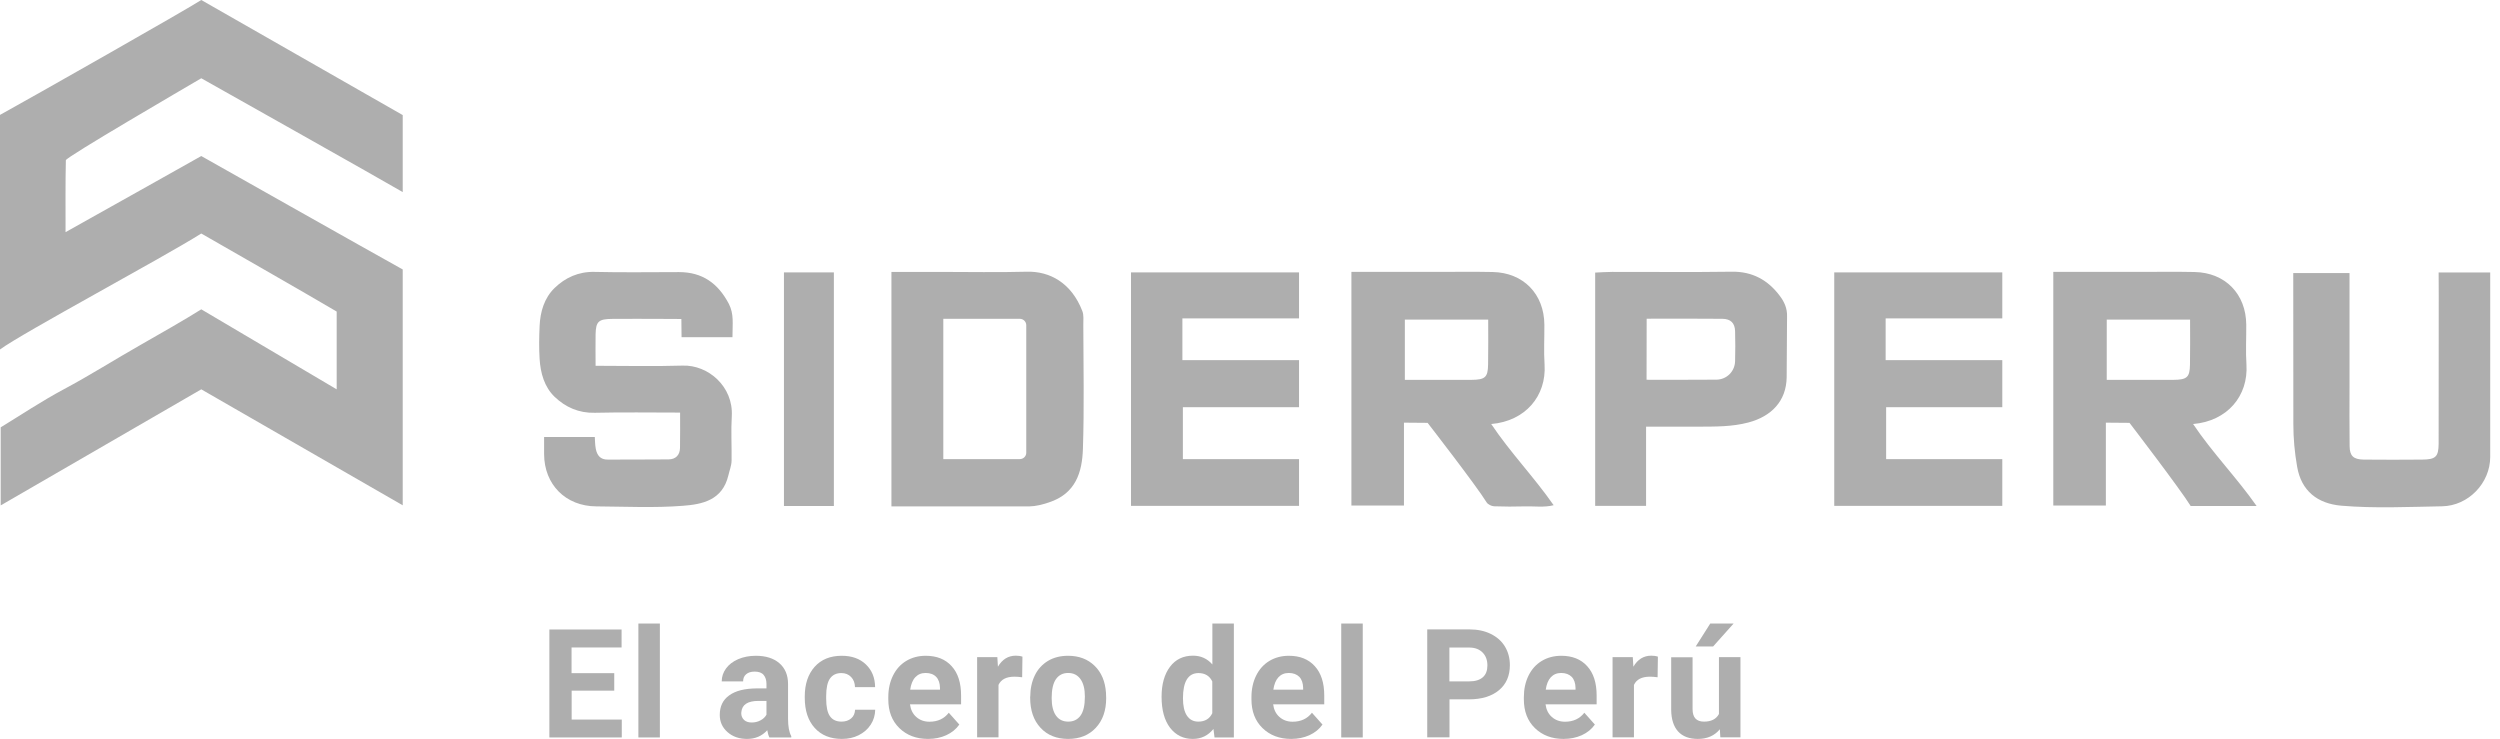
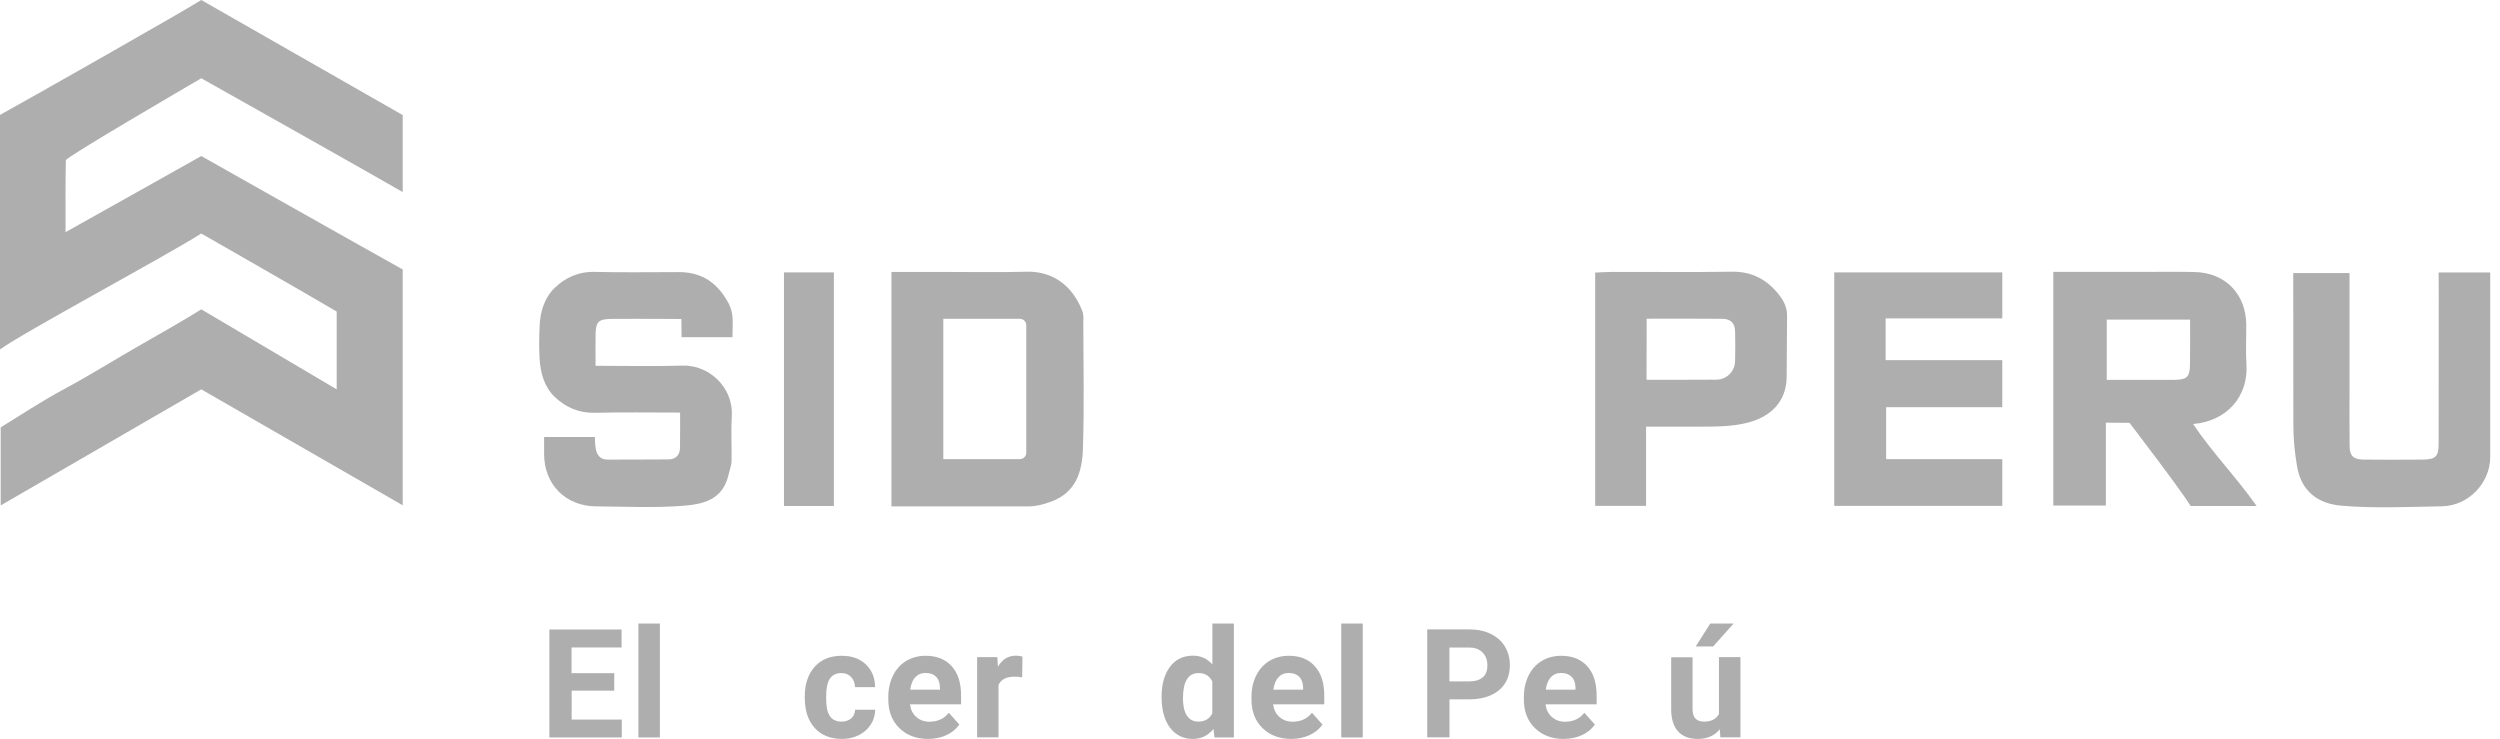
<svg xmlns="http://www.w3.org/2000/svg" width="203" height="60" viewBox="0 0 203 60" fill="none">
  <path d="M0.056 41.039C0.056 38.977 0.056 36.898 0.056 34.7C1.69 33.701 3.38 32.574 5.157 31.622C7.299 30.48 9.345 29.179 11.456 27.981C12.685 27.283 15.145 25.879 16.343 25.117L27.338 31.614C27.338 29.623 27.338 27.275 27.338 25.299C25.522 24.213 16.343 18.961 16.343 18.961C13.241 20.92 1.769 27.061 0 28.378V9.33C2.285 8.076 15.303 0.69 16.343 0L32.701 9.345C32.701 9.345 32.701 15.446 32.701 15.597C31.337 14.788 16.343 6.355 16.343 6.355C15.026 7.132 5.355 12.757 5.347 13.011C5.307 14.891 5.323 16.771 5.323 18.85C6.886 17.985 16.343 12.67 16.343 12.67C16.343 12.67 30.416 20.619 32.701 21.88C32.701 28.195 32.701 34.589 32.701 41.031C27.267 37.906 21.864 34.796 16.343 31.614C11.019 34.7 5.561 37.858 0.056 41.039Z" fill="#AEAEAE" />
  <path d="M170.996 34.32C170.996 36.573 170.996 38.77 170.996 41.047C169.623 41.047 168.052 41.047 166.728 41.047V22.078C168.981 22.078 171.369 22.078 173.63 22.078C175.153 22.078 176.676 22.055 178.191 22.087C180.698 22.134 182.38 23.879 182.396 26.37C182.404 27.449 182.34 28.528 182.412 29.607C182.57 32.146 180.865 34.193 178.08 34.431C179.643 36.763 181.626 38.786 183.237 41.087H177.882C177.049 39.73 172.916 34.336 172.916 34.336L170.996 34.32ZM177.834 25.95C175.446 25.95 173.249 25.95 171.067 25.95C171.067 27.616 171.067 29.227 171.067 30.845C172.923 30.845 174.693 30.853 176.462 30.845C177.588 30.837 177.81 30.639 177.826 29.607C177.85 28.401 177.834 27.211 177.834 25.95Z" fill="#AEAEAE" />
-   <path d="M114.002 34.32C114.002 36.573 114.002 38.77 114.002 41.047C112.63 41.047 111.059 41.047 109.734 41.047V22.078C111.987 22.078 114.375 22.078 116.636 22.078C118.159 22.078 119.683 22.055 121.198 22.087C123.705 22.134 125.387 23.879 125.403 26.37C125.411 27.449 125.347 28.528 125.419 29.607C125.577 32.146 123.871 34.193 121.087 34.431C122.65 36.763 124.554 38.723 126.156 41.023C125.387 41.222 124.585 41.095 123.8 41.119C122.975 41.142 122.15 41.142 121.325 41.111C121.111 41.103 120.817 40.96 120.714 40.793C119.881 39.437 115.922 34.336 115.922 34.336L114.002 34.32ZM120.841 25.95C118.453 25.95 116.255 25.95 114.074 25.95C114.074 27.616 114.074 29.227 114.074 30.845C115.93 30.845 117.699 30.853 119.468 30.845C120.595 30.837 120.817 30.639 120.833 29.607C120.857 28.401 120.841 27.211 120.841 25.95Z" fill="#AEAEAE" />
  <path d="M72.384 41.119C72.384 34.732 72.384 28.473 72.384 22.079C73.717 22.079 75.034 22.079 76.351 22.079C78.699 22.079 81.039 22.126 83.388 22.063C85.22 22.015 86.997 22.951 87.886 25.26C88.013 25.593 87.965 25.998 87.965 26.371C87.973 29.734 88.044 33.09 87.933 36.446C87.87 38.35 87.354 40.087 85.157 40.801C84.617 40.976 84.117 41.111 83.586 41.119C79.905 41.127 76.224 41.119 72.384 41.119ZM83.332 36.763V26.41C83.332 26.125 83.102 25.887 82.808 25.887H76.597C76.597 25.887 76.597 33.526 76.597 37.279H82.808C83.102 37.279 83.332 37.049 83.332 36.763Z" fill="#AEAEAE" />
  <path d="M59.476 27.378C57.961 27.378 56.644 27.378 55.343 27.378C55.343 26.632 55.327 25.902 55.327 25.902C55.327 25.902 54.629 25.894 53.717 25.894C52.384 25.894 51.059 25.879 49.726 25.894C48.6 25.902 48.386 26.101 48.362 27.14C48.346 27.957 48.362 28.766 48.362 29.702C50.766 29.702 53.09 29.758 55.422 29.687C57.509 29.615 59.556 31.392 59.421 33.788C59.349 34.986 59.421 36.192 59.405 37.398C59.397 37.818 59.23 38.215 59.143 38.604C58.659 40.635 57.009 40.952 55.446 41.071C53.114 41.253 50.758 41.134 48.417 41.118C45.926 41.103 44.189 39.342 44.181 36.874C44.181 36.438 44.181 36.002 44.181 35.486C45.53 35.486 46.839 35.486 48.298 35.486C48.314 35.748 48.314 36.105 48.378 36.446C48.481 36.969 48.743 37.326 49.353 37.319C51.004 37.303 52.646 37.326 54.296 37.303C54.867 37.295 55.2 36.953 55.216 36.382C55.232 35.446 55.224 34.51 55.224 33.502C52.836 33.502 50.567 33.463 48.298 33.518C46.997 33.55 45.918 33.066 45.038 32.225C44.197 31.416 43.887 30.29 43.816 29.139C43.76 28.259 43.776 27.362 43.816 26.482C43.864 25.315 44.197 24.197 45.03 23.387C45.902 22.539 46.981 22.047 48.282 22.078C50.559 22.134 52.844 22.094 55.129 22.094C57.033 22.094 58.302 22.999 59.183 24.673C59.611 25.522 59.476 26.259 59.476 27.378Z" fill="#AEAEAE" />
  <path d="M198.017 22.126C199.429 22.126 200.746 22.126 202.205 22.126C202.205 22.674 202.205 23.221 202.205 23.776C202.205 28.219 202.213 32.662 202.205 37.104C202.205 39.215 200.444 41.071 198.302 41.111C195.573 41.158 192.828 41.293 190.123 41.063C188.179 40.896 186.87 39.865 186.529 37.906C186.323 36.739 186.22 35.597 186.22 34.439C186.212 30.377 186.212 26.323 186.212 22.174C187.703 22.174 189.195 22.174 190.781 22.174C190.781 25.204 190.781 28.243 190.781 31.273C190.781 32.923 190.766 34.574 190.789 36.224C190.797 37.025 191.099 37.303 191.924 37.319C193.51 37.334 195.097 37.334 196.684 37.319C197.771 37.311 198.009 37.096 198.017 36.033C198.025 32.035 198.025 28.037 198.025 24.038C198.017 23.411 198.017 22.785 198.017 22.126Z" fill="#AEAEAE" />
  <path d="M133.661 34.645C133.661 36.874 133.661 38.961 133.661 41.079C132.305 41.079 130.948 41.079 129.528 41.079C129.528 34.843 129.528 28.528 129.528 22.134C129.948 22.118 130.432 22.078 130.908 22.078C134.137 22.071 137.374 22.11 140.603 22.063C142.293 22.031 143.57 22.745 144.53 24.038C144.871 24.49 145.133 25.03 145.109 25.704L145.077 30.647C145.046 32.574 143.832 33.812 141.975 34.304C140.627 34.661 139.294 34.637 137.945 34.645C136.557 34.653 135.169 34.645 133.661 34.645ZM133.701 30.837C135.621 30.837 137.493 30.845 139.373 30.829C140.206 30.821 140.865 30.163 140.889 29.337C140.912 28.52 140.912 27.695 140.889 26.878C140.865 26.228 140.532 25.895 139.857 25.887C137.802 25.863 135.74 25.879 133.709 25.879C133.701 27.616 133.701 29.171 133.701 30.837Z" fill="#AEAEAE" />
  <path d="M63.657 22.118C65.022 22.118 66.331 22.118 67.711 22.118C67.711 28.441 67.711 34.748 67.711 41.087C66.347 41.087 65.038 41.087 63.657 41.087C63.657 34.756 63.657 28.457 63.657 22.118Z" fill="#AEAEAE" />
  <path d="M49.885 56.081H46.418V58.429H50.488V59.881H44.609V51.115H50.472V52.574H46.41V54.661H49.877V56.081H49.885Z" fill="#AEAEAE" />
  <path d="M53.582 59.881H51.837V50.631H53.582V59.881Z" fill="#AEAEAE" />
-   <path d="M62.475 59.881C62.396 59.722 62.34 59.532 62.301 59.294C61.88 59.762 61.333 60 60.658 60C60.024 60 59.492 59.818 59.072 59.445C58.651 59.072 58.445 58.612 58.445 58.048C58.445 57.358 58.699 56.827 59.215 56.462C59.73 56.089 60.468 55.907 61.436 55.898H62.237V55.526C62.237 55.224 62.158 54.986 62.007 54.804C61.856 54.621 61.61 54.534 61.277 54.534C60.984 54.534 60.754 54.605 60.587 54.748C60.42 54.891 60.341 55.081 60.341 55.327H58.604C58.604 54.947 58.723 54.597 58.953 54.28C59.183 53.963 59.516 53.709 59.936 53.526C60.365 53.344 60.841 53.249 61.372 53.249C62.174 53.249 62.816 53.447 63.284 53.852C63.752 54.256 63.99 54.82 63.99 55.549V58.374C63.99 58.992 64.078 59.461 64.252 59.778V59.881H62.475V59.881ZM61.039 58.667C61.293 58.667 61.531 58.612 61.753 58.493C61.967 58.382 62.134 58.223 62.237 58.033V56.914H61.587C60.714 56.914 60.254 57.215 60.198 57.818L60.19 57.922C60.19 58.136 60.27 58.318 60.42 58.461C60.563 58.596 60.769 58.667 61.039 58.667Z" fill="#AEAEAE" />
  <path d="M68.33 58.596C68.647 58.596 68.909 58.509 69.115 58.334C69.322 58.16 69.417 57.922 69.433 57.628H71.067C71.059 58.072 70.94 58.477 70.702 58.842C70.464 59.207 70.139 59.492 69.726 59.699C69.314 59.905 68.862 60 68.362 60C67.433 60 66.696 59.706 66.156 59.111C65.617 58.517 65.347 57.699 65.347 56.66V56.549C65.347 55.541 65.617 54.748 66.148 54.145C66.68 53.55 67.418 53.249 68.346 53.249C69.163 53.249 69.814 53.479 70.305 53.947C70.797 54.415 71.051 55.026 71.059 55.795H69.425C69.417 55.454 69.314 55.184 69.108 54.97C68.901 54.756 68.639 54.653 68.314 54.653C67.909 54.653 67.6 54.804 67.394 55.097C67.188 55.391 67.085 55.875 67.085 56.533V56.716C67.085 57.39 67.188 57.874 67.394 58.16C67.6 58.453 67.918 58.596 68.33 58.596Z" fill="#AEAEAE" />
  <path d="M75.359 60C74.407 60 73.629 59.706 73.026 59.12C72.424 58.532 72.13 57.755 72.13 56.779V56.612C72.13 55.954 72.257 55.375 72.511 54.859C72.765 54.344 73.122 53.947 73.582 53.669C74.042 53.392 74.573 53.249 75.168 53.249C76.057 53.249 76.763 53.526 77.271 54.09C77.787 54.653 78.04 55.446 78.04 56.478V57.192H73.891C73.947 57.62 74.113 57.961 74.399 58.215C74.684 58.469 75.041 58.604 75.47 58.604C76.144 58.604 76.668 58.358 77.041 57.874L77.897 58.834C77.636 59.207 77.287 59.492 76.835 59.699C76.398 59.897 75.906 60 75.359 60ZM75.16 54.645C74.811 54.645 74.534 54.764 74.32 54.994C74.105 55.224 73.971 55.565 73.907 56.002H76.327V55.859C76.319 55.47 76.216 55.169 76.017 54.962C75.819 54.756 75.533 54.645 75.16 54.645Z" fill="#AEAEAE" />
  <path d="M82.999 54.994C82.761 54.962 82.555 54.947 82.372 54.947C81.714 54.947 81.285 55.169 81.079 55.613V59.873H79.342V53.36H80.984L81.031 54.137C81.38 53.542 81.864 53.241 82.483 53.241C82.674 53.241 82.856 53.265 83.023 53.32L82.999 54.994Z" fill="#AEAEAE" />
-   <path d="M83.657 56.565C83.657 55.922 83.784 55.343 84.03 54.836C84.276 54.328 84.641 53.939 85.101 53.661C85.569 53.384 86.109 53.249 86.727 53.249C87.608 53.249 88.322 53.519 88.877 54.058C89.433 54.597 89.742 55.327 89.806 56.248L89.821 56.692C89.821 57.691 89.544 58.493 88.981 59.096C88.425 59.699 87.671 60 86.735 60C85.799 60 85.046 59.699 84.49 59.096C83.927 58.493 83.649 57.676 83.649 56.636V56.565H83.657ZM85.395 56.684C85.395 57.303 85.514 57.779 85.744 58.104C85.974 58.429 86.307 58.596 86.743 58.596C87.164 58.596 87.497 58.437 87.735 58.112C87.973 57.787 88.092 57.271 88.092 56.557C88.092 55.946 87.973 55.478 87.735 55.145C87.497 54.812 87.164 54.645 86.735 54.645C86.307 54.645 85.982 54.812 85.744 55.145C85.514 55.478 85.395 55.986 85.395 56.684Z" fill="#AEAEAE" />
  <path d="M94.32 56.573C94.32 55.557 94.55 54.748 95.002 54.145C95.454 53.542 96.081 53.241 96.874 53.241C97.509 53.241 98.032 53.479 98.445 53.955V50.631H100.19V59.881H98.62L98.532 59.191C98.096 59.73 97.541 60 96.858 60C96.089 60 95.478 59.699 95.01 59.096C94.55 58.493 94.32 57.652 94.32 56.573ZM96.057 56.7C96.057 57.311 96.16 57.779 96.374 58.104C96.589 58.429 96.898 58.596 97.303 58.596C97.842 58.596 98.223 58.366 98.437 57.914V55.335C98.223 54.883 97.842 54.653 97.311 54.653C96.478 54.661 96.057 55.343 96.057 56.7Z" fill="#AEAEAE" />
  <path d="M104.847 60C103.895 60 103.118 59.706 102.515 59.12C101.912 58.532 101.618 57.755 101.618 56.779V56.612C101.618 55.954 101.745 55.375 101.999 54.859C102.253 54.344 102.61 53.947 103.07 53.669C103.53 53.392 104.062 53.249 104.657 53.249C105.545 53.249 106.251 53.526 106.759 54.09C107.275 54.653 107.529 55.446 107.529 56.478V57.192H103.38C103.435 57.62 103.602 57.961 103.887 58.215C104.173 58.469 104.53 58.604 104.958 58.604C105.633 58.604 106.156 58.358 106.529 57.874L107.386 58.834C107.124 59.207 106.775 59.492 106.323 59.699C105.879 59.897 105.387 60 104.847 60ZM104.649 54.645C104.3 54.645 104.022 54.764 103.808 54.994C103.594 55.224 103.459 55.565 103.395 56.002H105.815V55.859C105.807 55.47 105.704 55.169 105.506 54.962C105.299 54.756 105.014 54.645 104.649 54.645Z" fill="#AEAEAE" />
  <path d="M110.655 59.881H108.909V50.631H110.655V59.881Z" fill="#AEAEAE" />
  <path d="M117.699 56.787V59.873H115.891V51.107H119.31C119.968 51.107 120.547 51.226 121.047 51.472C121.547 51.718 121.928 52.051 122.198 52.495C122.467 52.939 122.602 53.447 122.602 54.01C122.602 54.867 122.309 55.549 121.722 56.041C121.134 56.533 120.317 56.787 119.278 56.787H117.699ZM117.699 55.327H119.31C119.786 55.327 120.151 55.216 120.405 54.994C120.658 54.772 120.777 54.447 120.777 54.034C120.777 53.606 120.651 53.257 120.397 52.995C120.143 52.733 119.794 52.59 119.349 52.582H117.691V55.327H117.699Z" fill="#AEAEAE" />
  <path d="M126.965 60C126.013 60 125.236 59.706 124.633 59.12C124.03 58.532 123.737 57.755 123.737 56.779V56.612C123.737 55.954 123.864 55.375 124.117 54.859C124.371 54.344 124.728 53.947 125.188 53.669C125.649 53.392 126.18 53.249 126.775 53.249C127.664 53.249 128.37 53.526 128.877 54.09C129.393 54.653 129.647 55.446 129.647 56.478V57.192H125.498C125.553 57.62 125.72 57.961 126.006 58.215C126.291 58.469 126.648 58.604 127.077 58.604C127.751 58.604 128.274 58.358 128.647 57.874L129.504 58.834C129.242 59.207 128.893 59.492 128.441 59.699C127.997 59.897 127.505 60 126.965 60ZM126.767 54.645C126.418 54.645 126.14 54.764 125.926 54.994C125.712 55.224 125.577 55.565 125.514 56.002H127.933V55.859C127.925 55.47 127.822 55.169 127.624 54.962C127.418 54.756 127.132 54.645 126.767 54.645Z" fill="#AEAEAE" />
-   <path d="M134.597 54.994C134.359 54.962 134.153 54.947 133.971 54.947C133.312 54.947 132.884 55.169 132.677 55.613V59.873H130.94V53.36H132.582L132.63 54.137C132.979 53.542 133.463 53.241 134.082 53.241C134.272 53.241 134.455 53.265 134.621 53.32L134.597 54.994Z" fill="#AEAEAE" />
  <path d="M139.651 59.215C139.222 59.738 138.627 60 137.866 60C137.168 60 136.636 59.802 136.263 59.397C135.898 58.992 135.708 58.405 135.7 57.636V53.368H137.437V57.58C137.437 58.263 137.747 58.596 138.366 58.596C138.953 58.596 139.357 58.389 139.579 57.977V53.36H141.325V59.873H139.691L139.651 59.215ZM138.873 50.631H140.769L139.103 52.495H137.691L138.873 50.631Z" fill="#AEAEAE" />
-   <path d="M105.482 37.279C102.356 37.279 98.437 37.279 96.049 37.279C96.049 35.851 96.049 34.494 96.049 33.066C98.731 33.066 102.475 33.066 105.482 33.066V29.242C102.42 29.242 98.635 29.242 96.01 29.242C96.01 28.108 96.01 27.045 96.01 25.855C98.564 25.855 102.451 25.855 105.482 25.855V22.118C101.095 22.118 95.549 22.118 91.837 22.118C91.837 28.536 91.837 34.804 91.837 41.079C95.502 41.079 101.087 41.079 105.482 41.079V37.279V37.279Z" fill="#AEAEAE" />
  <path d="M162.586 37.279C159.461 37.279 155.541 37.279 153.154 37.279C153.154 35.851 153.154 34.494 153.154 33.066C155.835 33.066 159.58 33.066 162.586 33.066V29.242C159.524 29.242 155.74 29.242 153.114 29.242C153.114 28.108 153.114 27.045 153.114 25.855C155.668 25.855 159.556 25.855 162.586 25.855V22.118C158.199 22.118 152.654 22.118 148.941 22.118C148.941 28.536 148.941 34.804 148.941 41.079C152.606 41.079 158.191 41.079 162.586 41.079V37.279Z" fill="#AEAEAE" />
</svg>